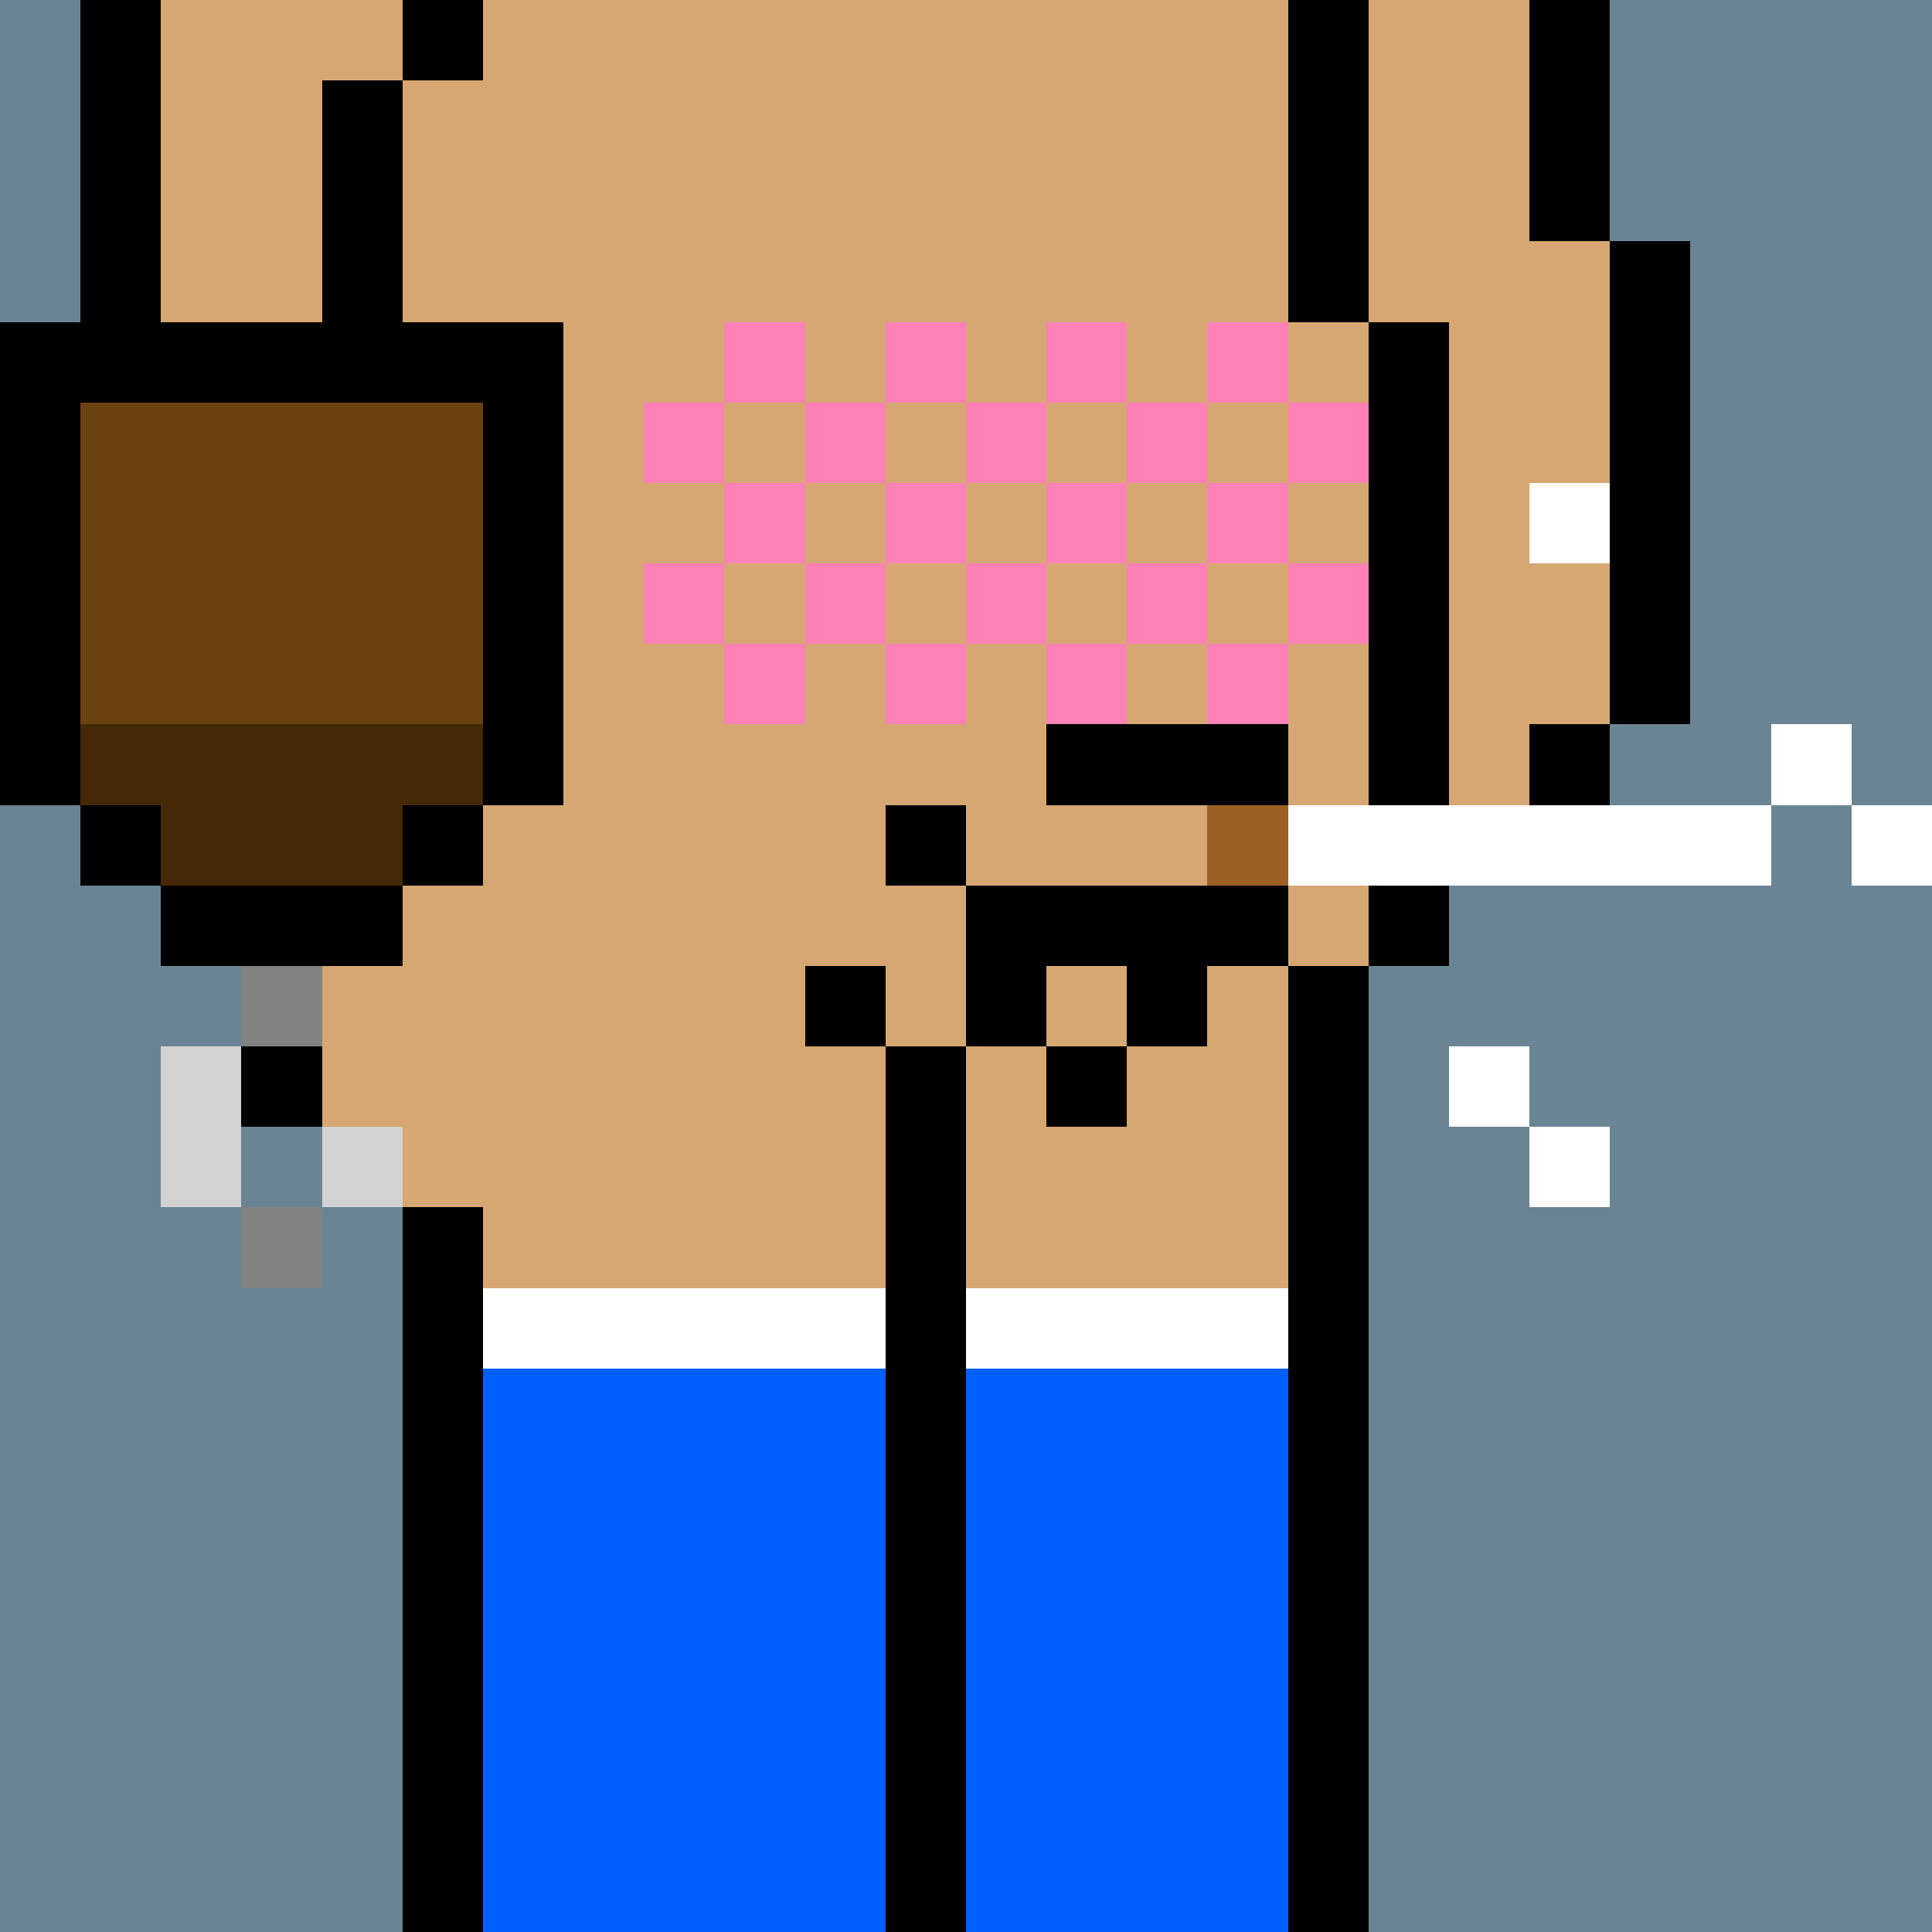
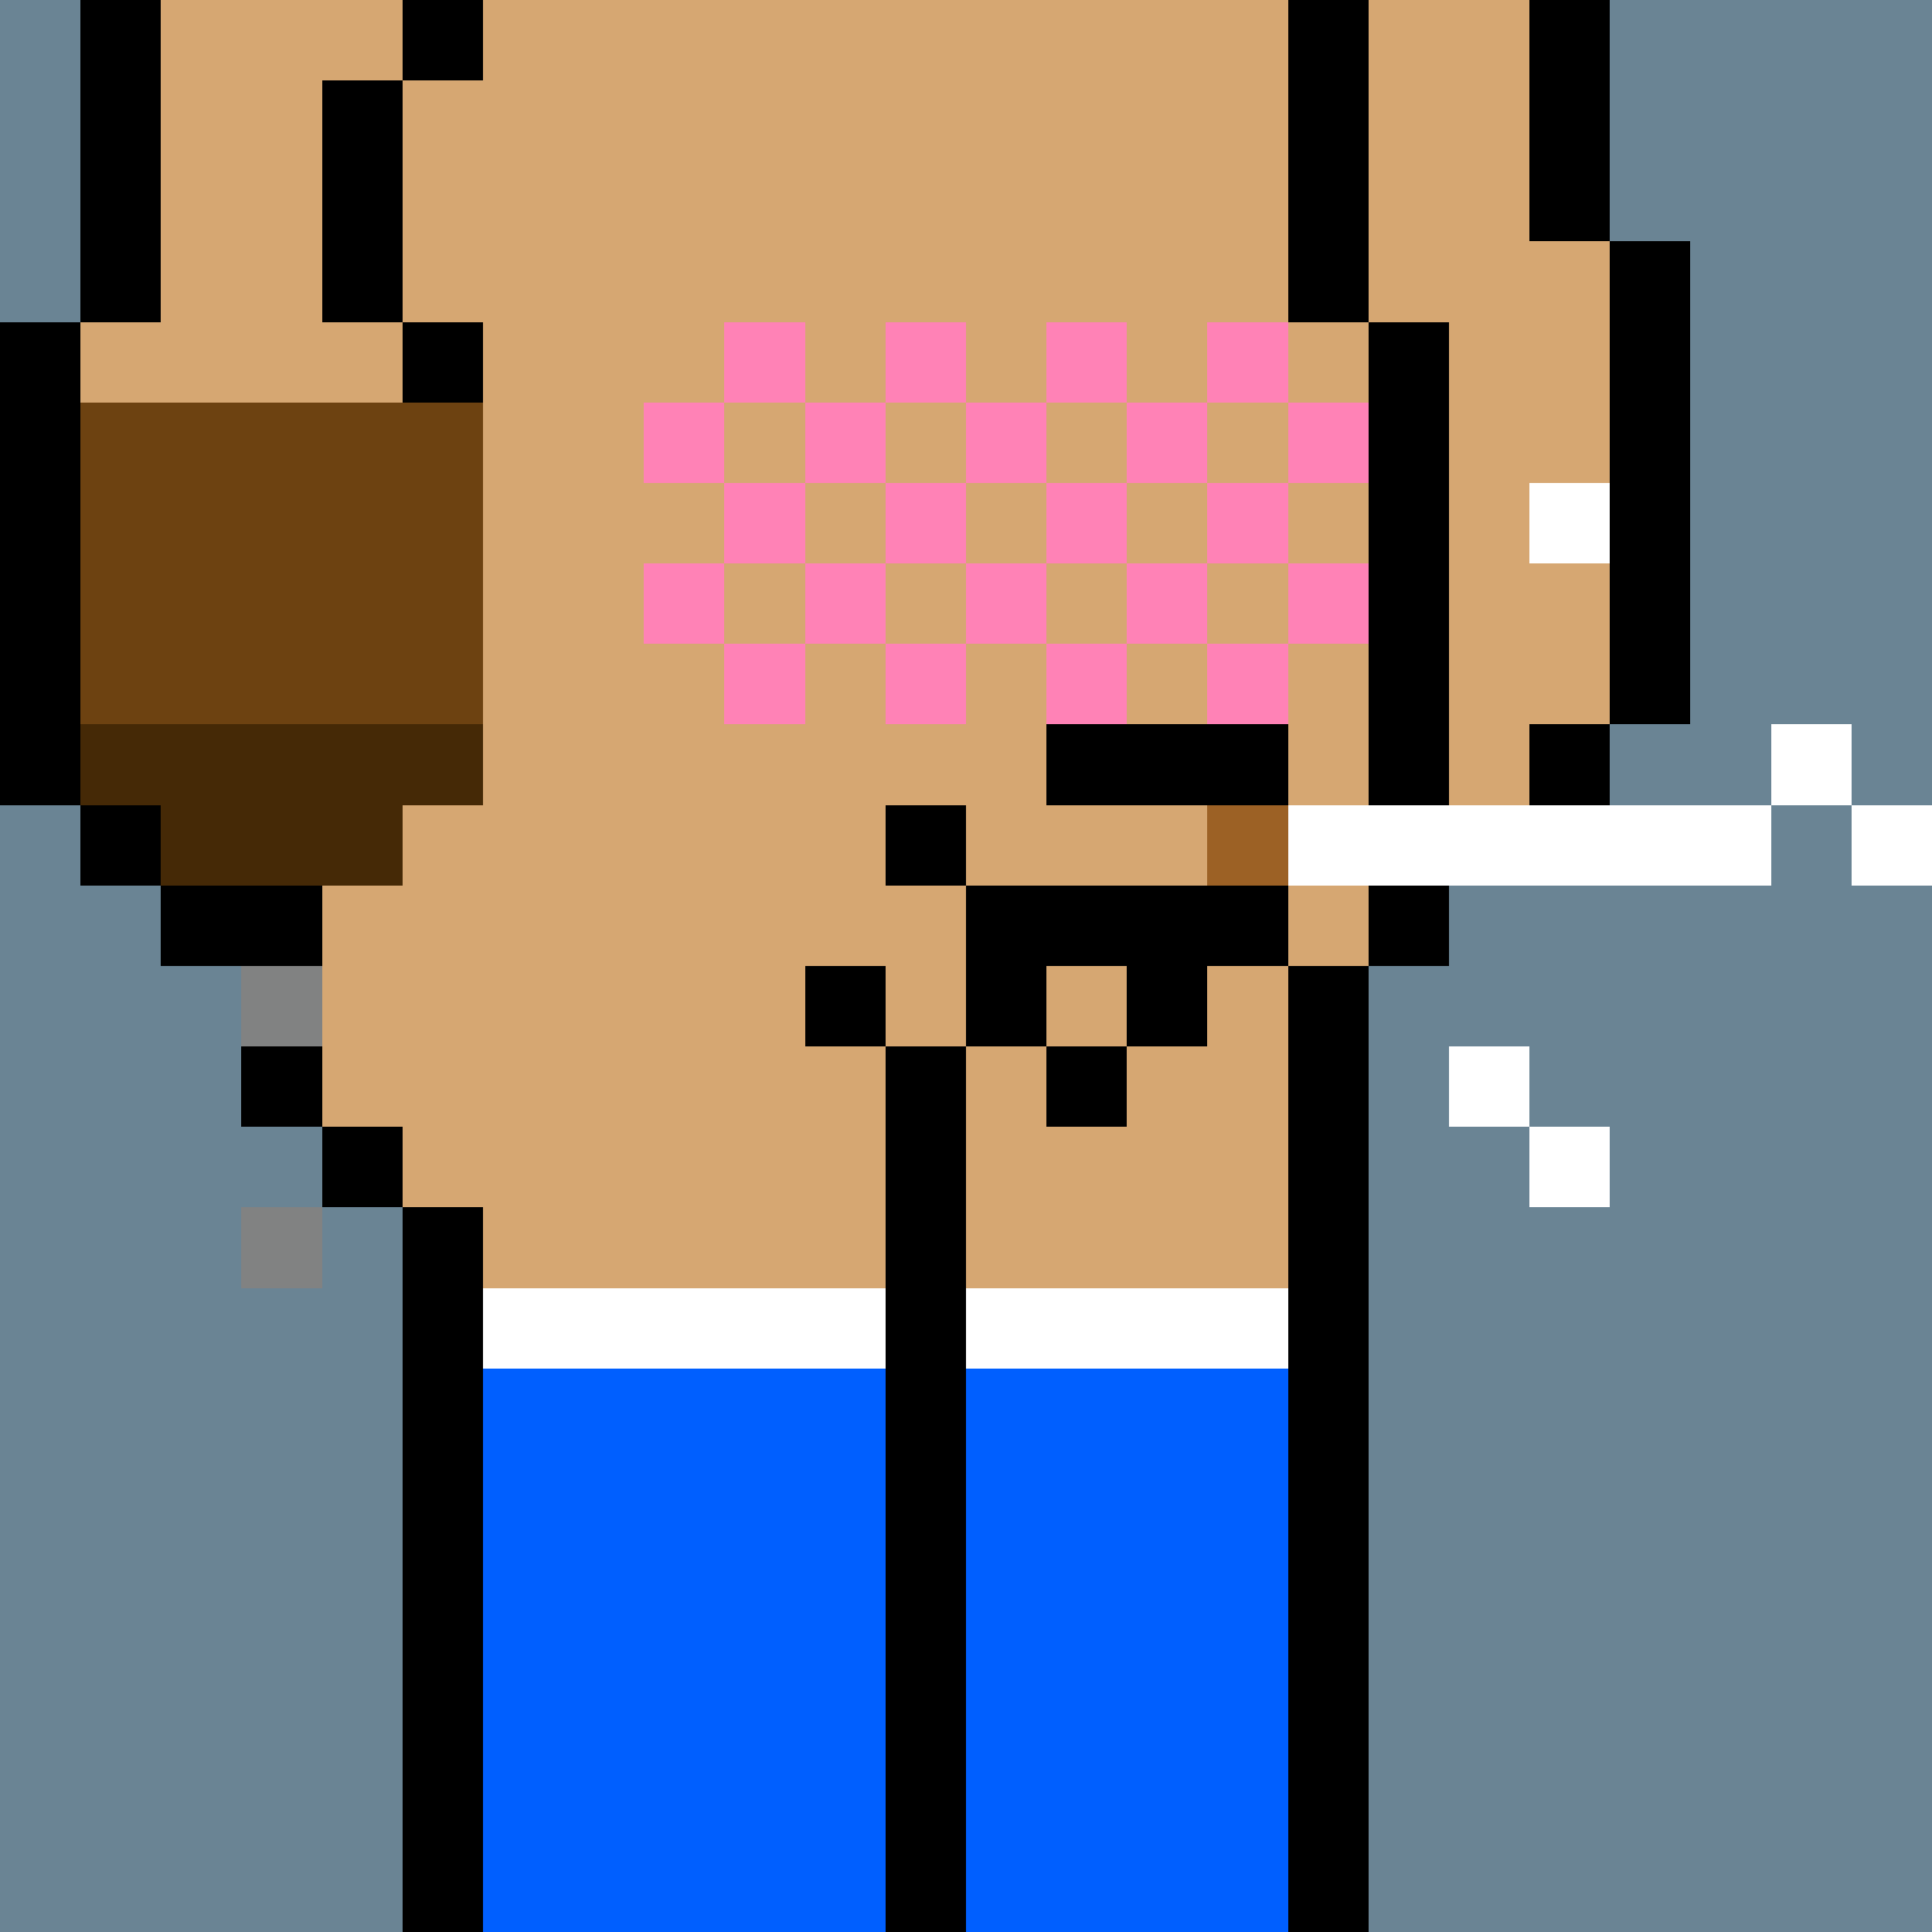
<svg xmlns="http://www.w3.org/2000/svg" width="336" height="336" viewBox="0 0 24 24" fill-rule="evenodd" shape-rendering="crispEdges">
  <path id="bg" fill="#6a8494" d="M0 0h24v24H0z" />
  <g id="bods.002">
    <path d="M12 24V13h-1v11h1zm-6 0v-9H5v9h1zm11 0V12h-1v12h1zM5 14H4v1h1v-1zm-3-2h1v2h1v-3H2v1zm3-2H4v1h1v-1zm-3 0H1v1h1v-1zm16 2v-1h1v-1h-1V4h-1v8h1zM1 10V4H0v6h1zm5 0V4H5v6h1zm14-1h-1v1h1V9zm1 0V3h-1v6h1zm-4-5V0h-1v4h1zM5 4V1H4v3h1zM2 4V0H1v4h1zm18-1V0h-1v3h1zM6 0H5v1h1V0z" />
    <path fill="#d6a772" d="M16 4V0H6v1H5v3h1v6H5v1H4v3h1v1h1v9h5V13h1v11h4V12h1V4h-1zM2 11h2v-1h1V4H4V1h1V0H2v4H1v6h1v1zm17-8V0h-2v4h1v6h1V9h1V3h-1z" />
  </g>
  <g id="pube.069">
    <path fill="#ff82b6" d="M12 8h-1v1h1V8zm2 0h-1v1h1V8zm2 0h-1v1h1V8zm-6 0H9v1h1V8zm1-1h-1v1h1V7zm2 0h-1v1h1V7zm2 0h-1v1h1V7zm2 0h-1v1h1V7zM9 7H8v1h1V7zm3-1h-1v1h1V6zm2 0h-1v1h1V6zm2 0h-1v1h1V6zm-6 0H9v1h1V6zm1-1h-1v1h1V5zM9 5H8v1h1V5zm4 0h-1v1h1V5zm2 0h-1v1h1V5zm2 0h-1v1h1V5zm-5-1h-1v1h1V4zm2 0h-1v1h1V4zm2 0h-1v1h1V4zm-6 0H9v1h1V4z" />
  </g>
  <g id="junk.157">
    <path fill="#fff" d="M20 14h-1v1h1v-1zm-1-1h-1v1h1v-1zm-3-2h6v-1h-6v1zm8-1h-1v1h1v-1zm-1-1h-1v1h1V9zm-3-3h-1v1h1V6z" />
    <path fill="#d6a772" d="M14 12h-1v1h1v-1zm-4 0h1v1h1v-2h-2v1zm3-2V9h-1v2h3v-1h-2z" />
    <path d="M14 13h-1v1h1v-1zm-2 0h-1v1h1v-1zm-1-1h-1v1h1v-1zm5-1h-4v2h1v-1h1v1h1v-1h1v-1zm-4-1h-1v1h1v-1zm4-1h-3v1h3V9z" />
    <path fill="#9c6125" d="M15 10h1v1h-1z" />
  </g>
  <g id="wear.034">
    <path fill="#fff" d="M6 17h5v-1H6v1zm6 0h4v-1h-4v1z" />
    <path fill="#005fff" d="M16 24h-4v-7h4v7zM6 17h5v7H6v-7z" />
  </g>
  <g id="hold.017">
-     <path d="M5 11H2v1h3v-1zm-3-1H1v1h1v-1zm4 0H5v1h1v-1zm1 0V4H0v6h1V5h5v5h1z" />
    <path fill="#6d4211" d="M1 5h5v4H1z" />
    <path fill="#452906" d="M2 11h3v-1h1V9H1v1h1v1z" />
    <path fill="#818282" d="M4 15H3v1h1v-1zm0-3H3v1h1v-1z" />
-     <path fill="#d2d2d2" d="M2 13v2h1v-2H2zm3 1H4v1h1v-1z" />
  </g>
</svg>